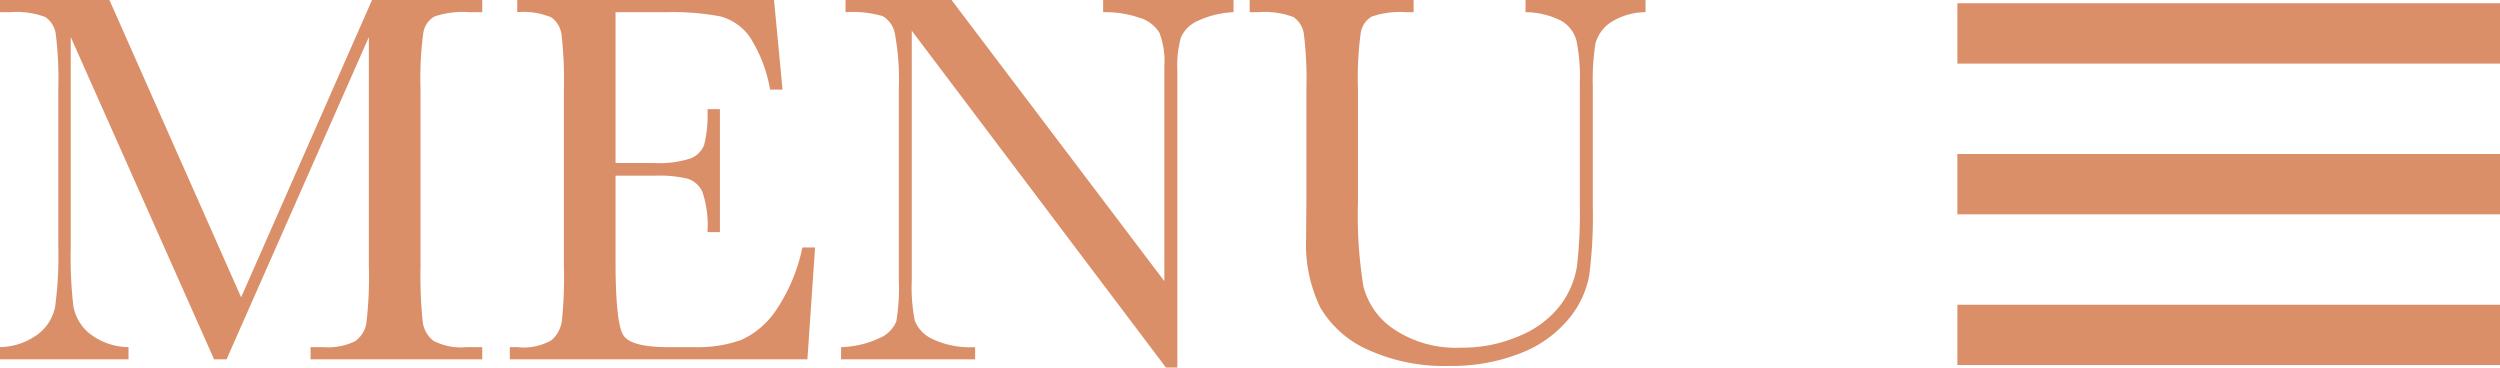
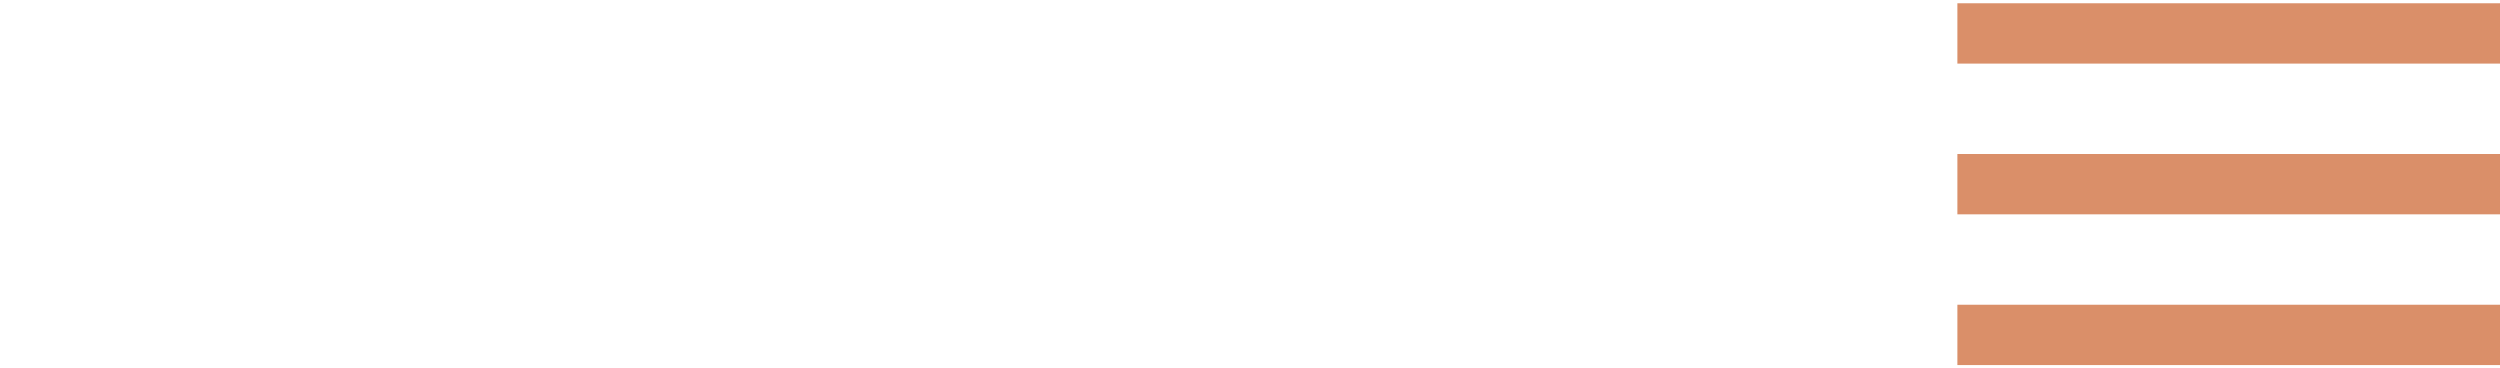
<svg xmlns="http://www.w3.org/2000/svg" width="188.875" height="27.767" viewBox="0 0 188.875 27.767">
  <g id="Group_29337" data-name="Group 29337" transform="translate(-1670.801 -46.854)">
-     <path id="Path_41524" data-name="Path 41524" d="M19.019-4.685l9.89-22.462h8.328v.921h-1a6.611,6.611,0,0,0-2.623.33,1.745,1.745,0,0,0-.831,1.231,25.492,25.492,0,0,0-.21,4.284V-7.067a33.582,33.582,0,0,0,.16,4.194A2.165,2.165,0,0,0,33.543-1.4a4.507,4.507,0,0,0,2.492.48h1.2V0H24.264V-.921h.961a4.647,4.647,0,0,0,2.392-.44,2.042,2.042,0,0,0,.861-1.371,29.044,29.044,0,0,0,.19-4.334V-24.344L17.917,0h-.941L6.146-24.344v15.9A31.912,31.912,0,0,0,6.346-4,3.455,3.455,0,0,0,7.587-1.932,4.858,4.858,0,0,0,10.51-.921V0H.8V-.921a4.955,4.955,0,0,0,2.833-.951A3.429,3.429,0,0,0,4.965-3.964a28.8,28.8,0,0,0,.24-4.6V-20.38a27.6,27.6,0,0,0-.19-4.184,1.832,1.832,0,0,0-.8-1.3,6.239,6.239,0,0,0-2.673-.36H.8v-.921H9.069Zm42.4-3.764h.961L61.8,0H39.318V-.921h.561a4.2,4.2,0,0,0,2.613-.541,2.428,2.428,0,0,0,.751-1.371,31.735,31.735,0,0,0,.16-4.234V-20.38a30.211,30.211,0,0,0-.17-4.084,1.914,1.914,0,0,0-.781-1.371,5.486,5.486,0,0,0-2.573-.39v-.921h19.4l.641,6.767h-.941a10.591,10.591,0,0,0-1.572-4.034,3.972,3.972,0,0,0-2.212-1.5,19.415,19.415,0,0,0-4.124-.31H47.306v11.391h2.883a7.808,7.808,0,0,0,2.773-.34A1.781,1.781,0,0,0,54-16.206a9.365,9.365,0,0,0,.25-2.693h.941v9.289h-.941a7.921,7.921,0,0,0-.38-3.033,1.836,1.836,0,0,0-1.111-1,9.213,9.213,0,0,0-2.472-.23H47.306v6.426q0,4.825.621,5.676t3.343.851h2.022a9.615,9.615,0,0,0,3.523-.551,6.306,6.306,0,0,0,2.633-2.262A13.223,13.223,0,0,0,61.42-8.448ZM88.887.621l-19.2-25.445V-5.986a12.855,12.855,0,0,0,.23,3.083,2.611,2.611,0,0,0,1.311,1.361,6.676,6.676,0,0,0,3.243.621V0H64.343V-.921a7.286,7.286,0,0,0,2.963-.711,2.31,2.31,0,0,0,1.211-1.231,15.062,15.062,0,0,0,.19-3.123V-20.38a19.207,19.207,0,0,0-.29-4.184,1.965,1.965,0,0,0-.921-1.361,8.086,8.086,0,0,0-2.813-.3v-.921h8.008L88.767-5.906V-22.142a6.033,6.033,0,0,0-.37-2.522,2.6,2.6,0,0,0-1.511-1.141,7.954,7.954,0,0,0-2.743-.42v-.921h9.85v.921a7.165,7.165,0,0,0-2.713.661,2.461,2.461,0,0,0-1.261,1.251,7.908,7.908,0,0,0-.27,2.472V.621Zm27.167-27.767h9.069v.921a4.914,4.914,0,0,0-2.693.811,2.785,2.785,0,0,0-1.091,1.552,17.854,17.854,0,0,0-.2,3.343v9.029a35.5,35.5,0,0,1-.27,5.145,7.136,7.136,0,0,1-1.562,3.3A8.78,8.78,0,0,1,115.673-.46,14.155,14.155,0,0,1,110.268.5a13.852,13.852,0,0,1-6.136-1.231,7.836,7.836,0,0,1-3.583-3.183,10.9,10.9,0,0,1-1.071-5.235l.02-2.783V-20.38a27.6,27.6,0,0,0-.19-4.184,1.832,1.832,0,0,0-.8-1.3,6.239,6.239,0,0,0-2.673-.36h-.621v-.921H107.6v.921h-.541a6.611,6.611,0,0,0-2.623.33,1.745,1.745,0,0,0-.831,1.231,25.492,25.492,0,0,0-.21,4.284v8.548a33.262,33.262,0,0,0,.41,6.306,5.52,5.52,0,0,0,2.312,3.253,8.391,8.391,0,0,0,5.065,1.391,10.712,10.712,0,0,0,4.514-.931,7.359,7.359,0,0,0,3.023-2.322A6.6,6.6,0,0,0,119.937-7a34.714,34.714,0,0,0,.22-4.635V-20.88a13.539,13.539,0,0,0-.26-3.223,2.484,2.484,0,0,0-1.121-1.461,6.025,6.025,0,0,0-2.723-.661Z" transform="translate(1670 74)" fill="#da8f69" />
    <g id="menu" transform="translate(1818.681 47.103)">
-       <path id="Path_41167" data-name="Path 41167" d="M3,33.33H44V28.775H3ZM3,21.943H44V17.388H3ZM3,6v4.555H44V6Z" transform="translate(-3 -6)" fill="#da8f69" />
+       <path id="Path_41167" data-name="Path 41167" d="M3,33.33H44V28.775H3ZM3,21.943H44V17.388H3M3,6v4.555H44V6Z" transform="translate(-3 -6)" fill="#da8f69" />
    </g>
  </g>
</svg>